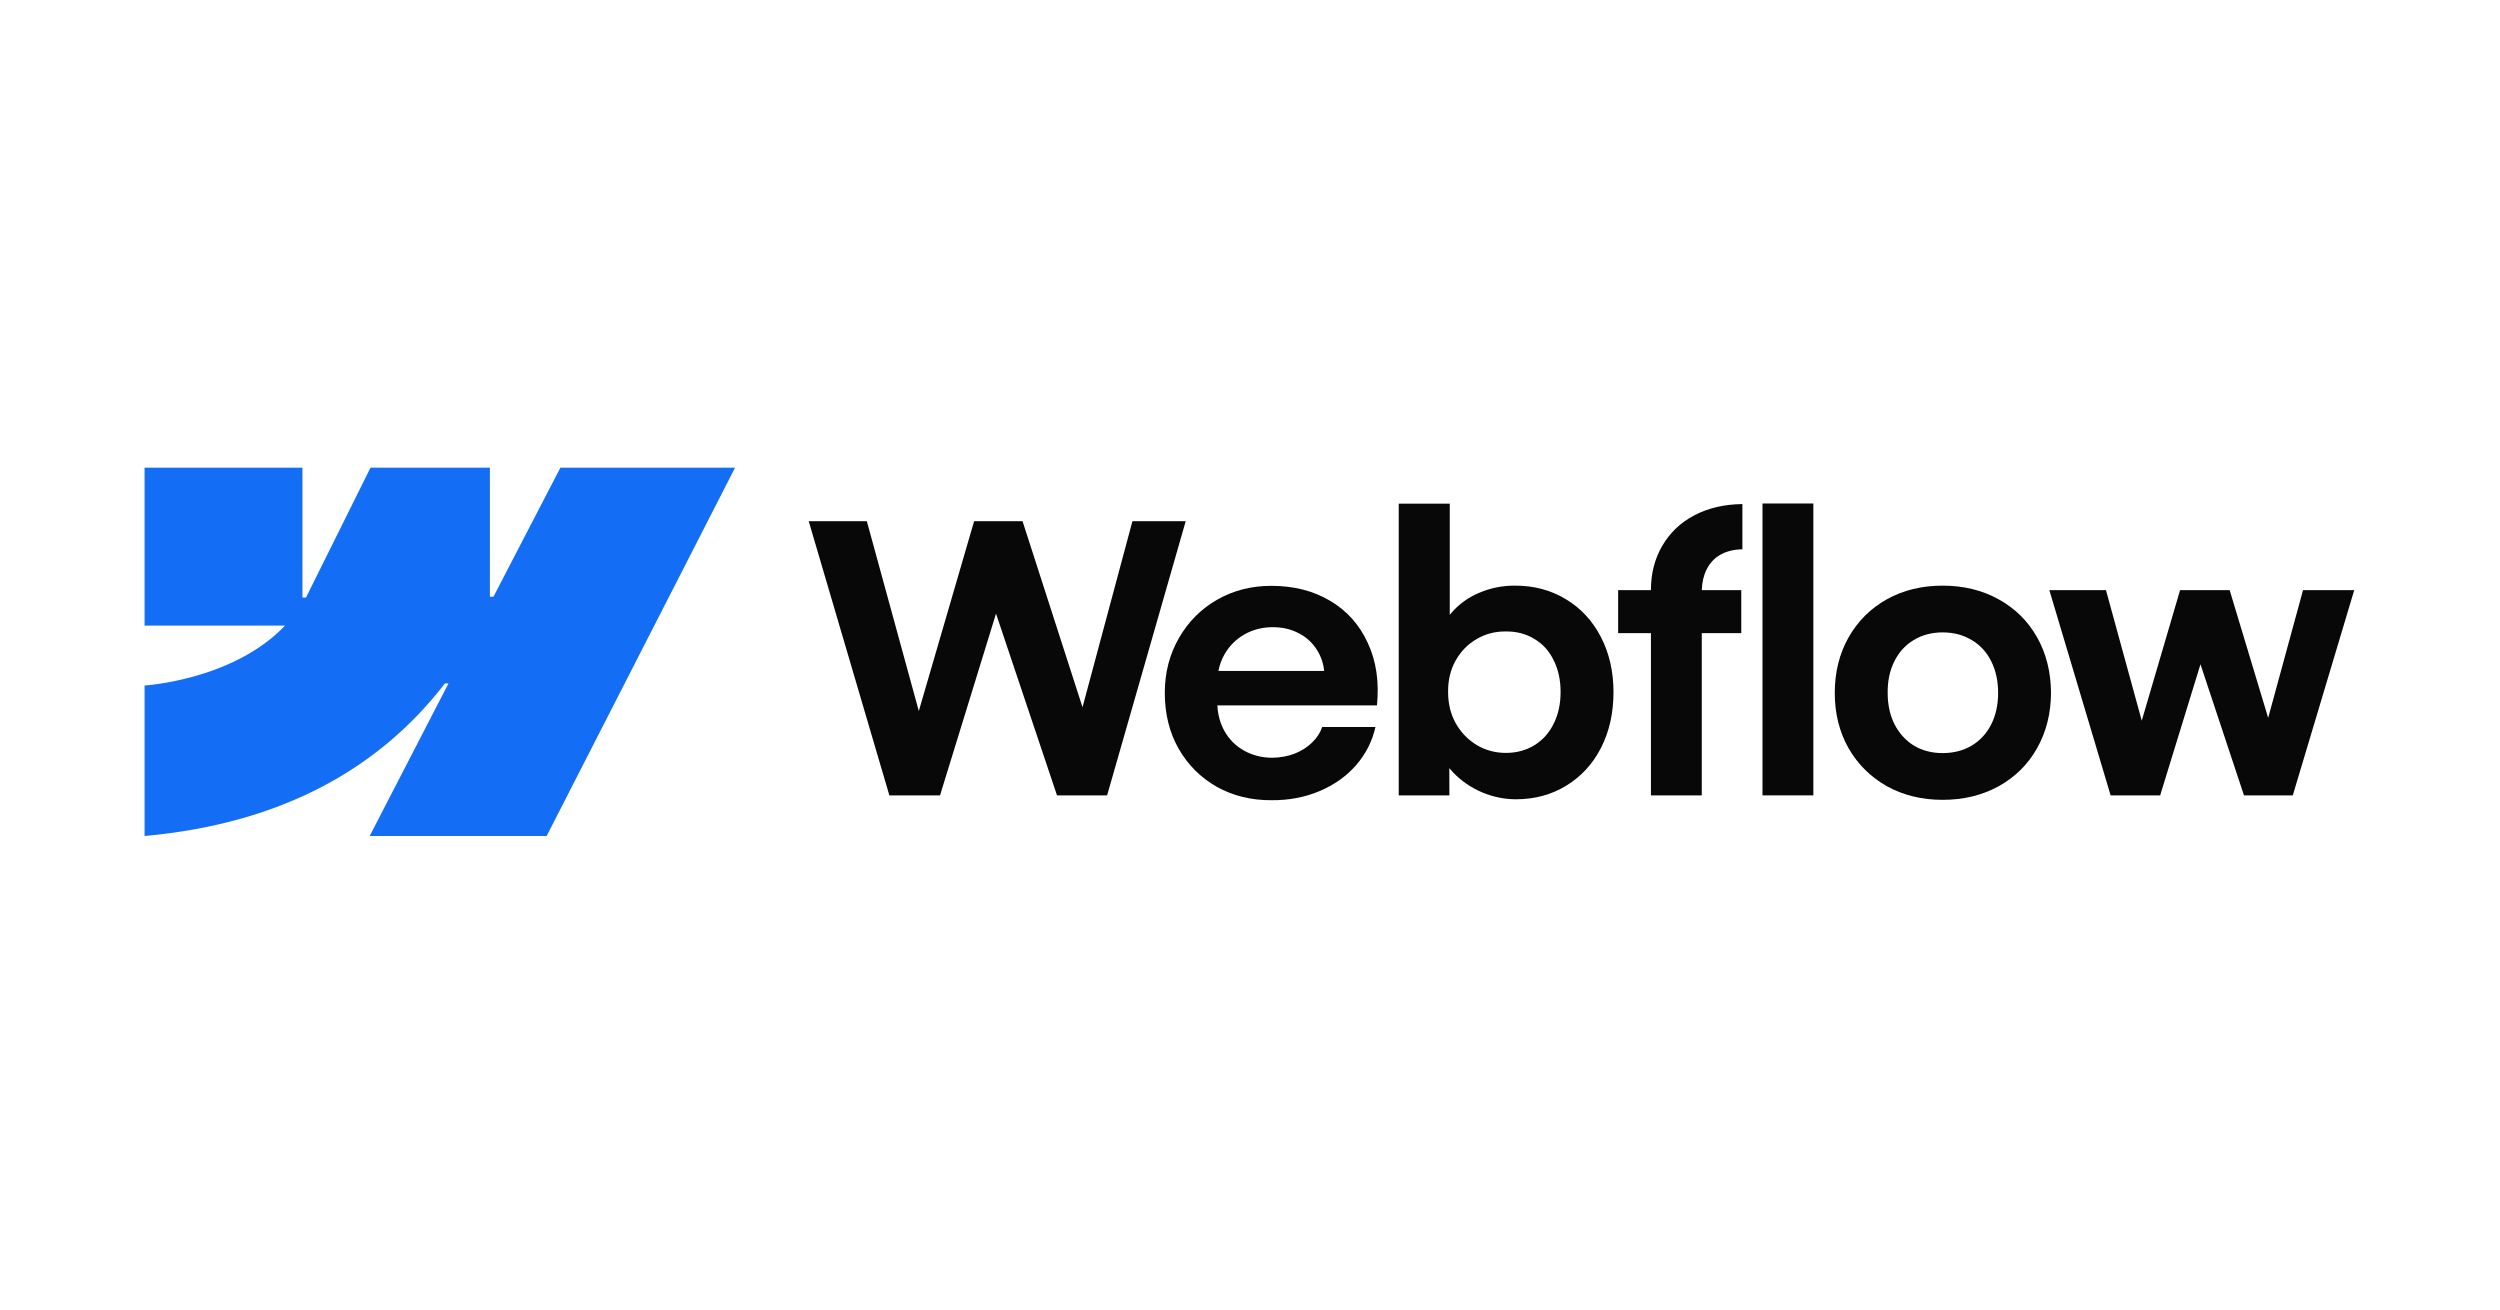
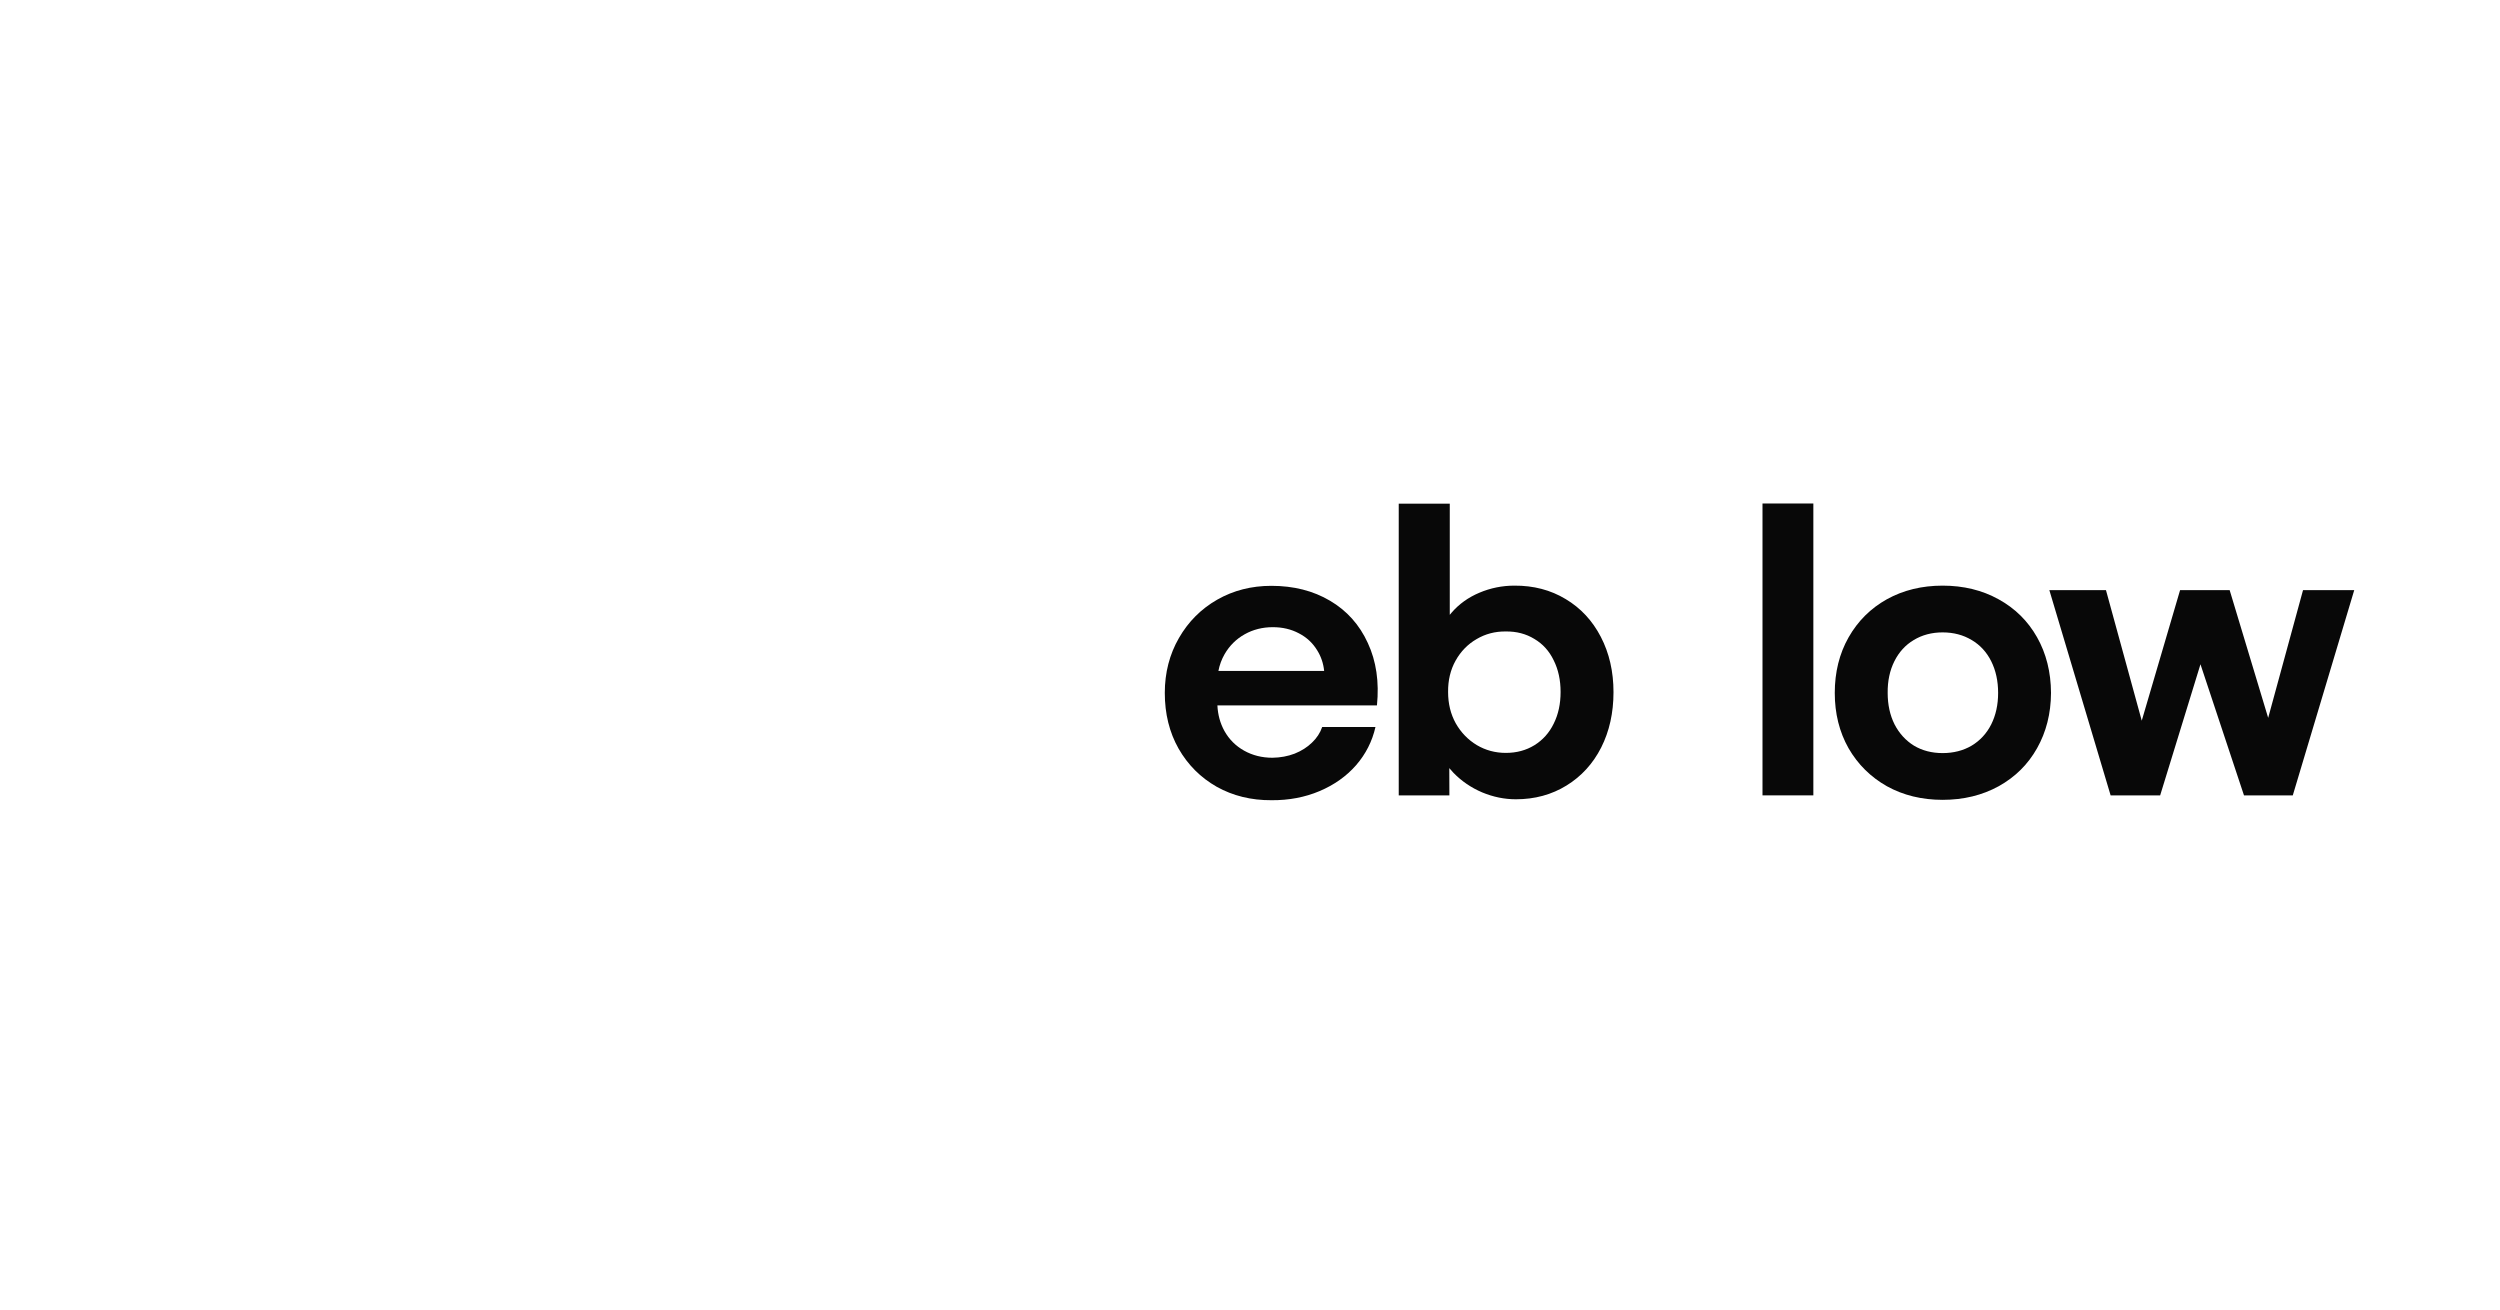
<svg xmlns="http://www.w3.org/2000/svg" width="294" height="154" viewBox="0 0 294 154" fill="none">
-   <path fill-rule="evenodd" clip-rule="evenodd" d="M86.442 55L64.284 98.316H43.471L52.744 80.364H52.328C44.678 90.295 33.264 96.833 17 98.316V80.613C17 80.613 27.404 79.998 33.521 73.568H17V55H35.567V70.272L35.984 70.27L43.571 55H57.613V70.175L58.03 70.174L65.902 55H86.442Z" fill="#146EF5" />
  <path d="M207.27 93.535H213.25V59.211H207.27V93.535Z" fill="#080808" />
  <path fill-rule="evenodd" clip-rule="evenodd" d="M174.304 93.185C175.604 93.725 176.925 93.995 178.269 93.995C180.489 93.995 182.474 93.455 184.227 92.374C185.979 91.294 187.337 89.804 188.301 87.906C189.265 85.993 189.747 83.825 189.747 81.4C189.747 78.976 189.25 76.808 188.257 74.895C187.264 72.982 185.884 71.5 184.117 70.448C182.351 69.382 180.343 68.857 178.094 68.871C176.663 68.871 175.29 69.149 173.976 69.704C172.661 70.258 171.566 71.047 170.69 72.069C170.622 72.147 170.557 72.226 170.493 72.305V59.233H164.491V93.535H170.449L170.437 90.331C170.591 90.52 170.756 90.704 170.931 90.885C171.88 91.863 173.005 92.63 174.304 93.185ZM180.437 87.643C179.459 88.242 178.342 88.541 177.086 88.541C175.845 88.541 174.706 88.234 173.669 87.621C172.632 86.993 171.807 86.139 171.194 85.058C170.595 83.978 170.296 82.751 170.296 81.379C170.281 80.006 170.573 78.779 171.172 77.699C171.785 76.603 172.61 75.756 173.647 75.158C174.684 74.544 175.83 74.245 177.086 74.26C178.342 74.245 179.459 74.537 180.437 75.136C181.43 75.72 182.19 76.56 182.716 77.655C183.256 78.735 183.526 79.977 183.526 81.379C183.526 82.78 183.256 84.022 182.716 85.102C182.19 86.183 181.43 87.03 180.437 87.643Z" fill="#080808" />
-   <path d="M95.105 61.292H101.939L108.052 83.618L114.556 61.292H120.251L127.304 83.17L133.174 61.292H139.439L130.195 93.535H124.303L117.131 72.162L110.547 93.535H104.589L95.105 61.292Z" fill="#080808" />
  <path fill-rule="evenodd" clip-rule="evenodd" d="M149.531 94.105C147.151 94.12 145.004 93.594 143.091 92.528C141.193 91.448 139.696 89.951 138.601 88.038C137.52 86.125 136.98 83.942 136.98 81.488C136.98 79.108 137.535 76.954 138.645 75.027C139.754 73.099 141.259 71.595 143.157 70.514C145.055 69.434 147.173 68.894 149.509 68.894C152.138 68.894 154.438 69.478 156.409 70.646C158.395 71.814 159.877 73.472 160.856 75.618C161.849 77.75 162.206 80.196 161.929 82.956H143.166C143.219 84.055 143.493 85.056 143.989 85.957C144.544 86.95 145.318 87.724 146.311 88.279C147.304 88.834 148.414 89.111 149.641 89.111C150.575 89.097 151.444 88.936 152.247 88.629C153.05 88.308 153.729 87.877 154.284 87.337C154.854 86.797 155.255 86.183 155.489 85.497H161.754C161.374 87.176 160.615 88.673 159.476 89.987C158.337 91.287 156.905 92.302 155.182 93.032C153.459 93.762 151.575 94.12 149.531 94.105ZM144.011 76.932C143.661 77.543 143.419 78.2 143.284 78.904H155.721C155.631 78.014 155.356 77.204 154.898 76.472C154.372 75.611 153.656 74.946 152.751 74.479C151.846 73.997 150.824 73.756 149.684 73.756C148.473 73.756 147.37 74.034 146.377 74.589C145.384 75.144 144.595 75.925 144.011 76.932Z" fill="#080808" />
-   <path d="M194.149 69.397C194.149 67.44 194.595 65.703 195.486 64.184C196.377 62.651 197.625 61.461 199.231 60.614C200.852 59.752 202.743 59.307 204.905 59.277V64.6C203.897 64.615 203.035 64.826 202.32 65.235C201.619 65.629 201.079 66.206 200.699 66.966C200.349 67.665 200.161 68.475 200.133 69.397H204.773V74.457H200.129V93.535H194.149V74.457H190.294V69.397H194.149Z" fill="#080808" />
  <path fill-rule="evenodd" clip-rule="evenodd" d="M228.451 94.061C226.013 94.061 223.829 93.528 221.902 92.462C219.989 91.381 218.485 89.892 217.39 87.993C216.309 86.08 215.769 83.912 215.769 81.488C215.769 79.049 216.309 76.873 217.39 74.96C218.485 73.033 219.989 71.536 221.902 70.47C223.829 69.404 226.013 68.871 228.451 68.871C230.904 68.871 233.095 69.404 235.022 70.47C236.965 71.536 238.476 73.026 239.557 74.939C240.637 76.852 241.185 79.035 241.199 81.488C241.185 83.912 240.637 86.08 239.557 87.993C238.491 89.892 236.987 91.381 235.044 92.462C233.102 93.528 230.904 94.061 228.451 94.061ZM228.451 88.563C229.736 88.563 230.875 88.271 231.868 87.687C232.861 87.088 233.628 86.256 234.168 85.19C234.708 84.109 234.979 82.875 234.979 81.488C234.979 80.086 234.708 78.845 234.168 77.764C233.628 76.684 232.861 75.851 231.868 75.267C230.875 74.668 229.736 74.369 228.451 74.369C227.181 74.369 226.049 74.668 225.056 75.267C224.078 75.851 223.318 76.684 222.778 77.764C222.238 78.845 221.975 80.086 221.99 81.488C221.99 82.875 222.26 84.109 222.8 85.19C223.355 86.256 224.114 87.088 225.078 87.687C226.056 88.271 227.181 88.563 228.451 88.563Z" fill="#080808" />
  <path d="M247.661 69.397H241.002L248.209 93.535H254.035L258.775 78.118L263.893 93.535H269.632L276.859 69.397H270.837L266.737 84.421L262.206 69.397H256.379L251.87 84.752L247.661 69.397Z" fill="#080808" />
</svg>